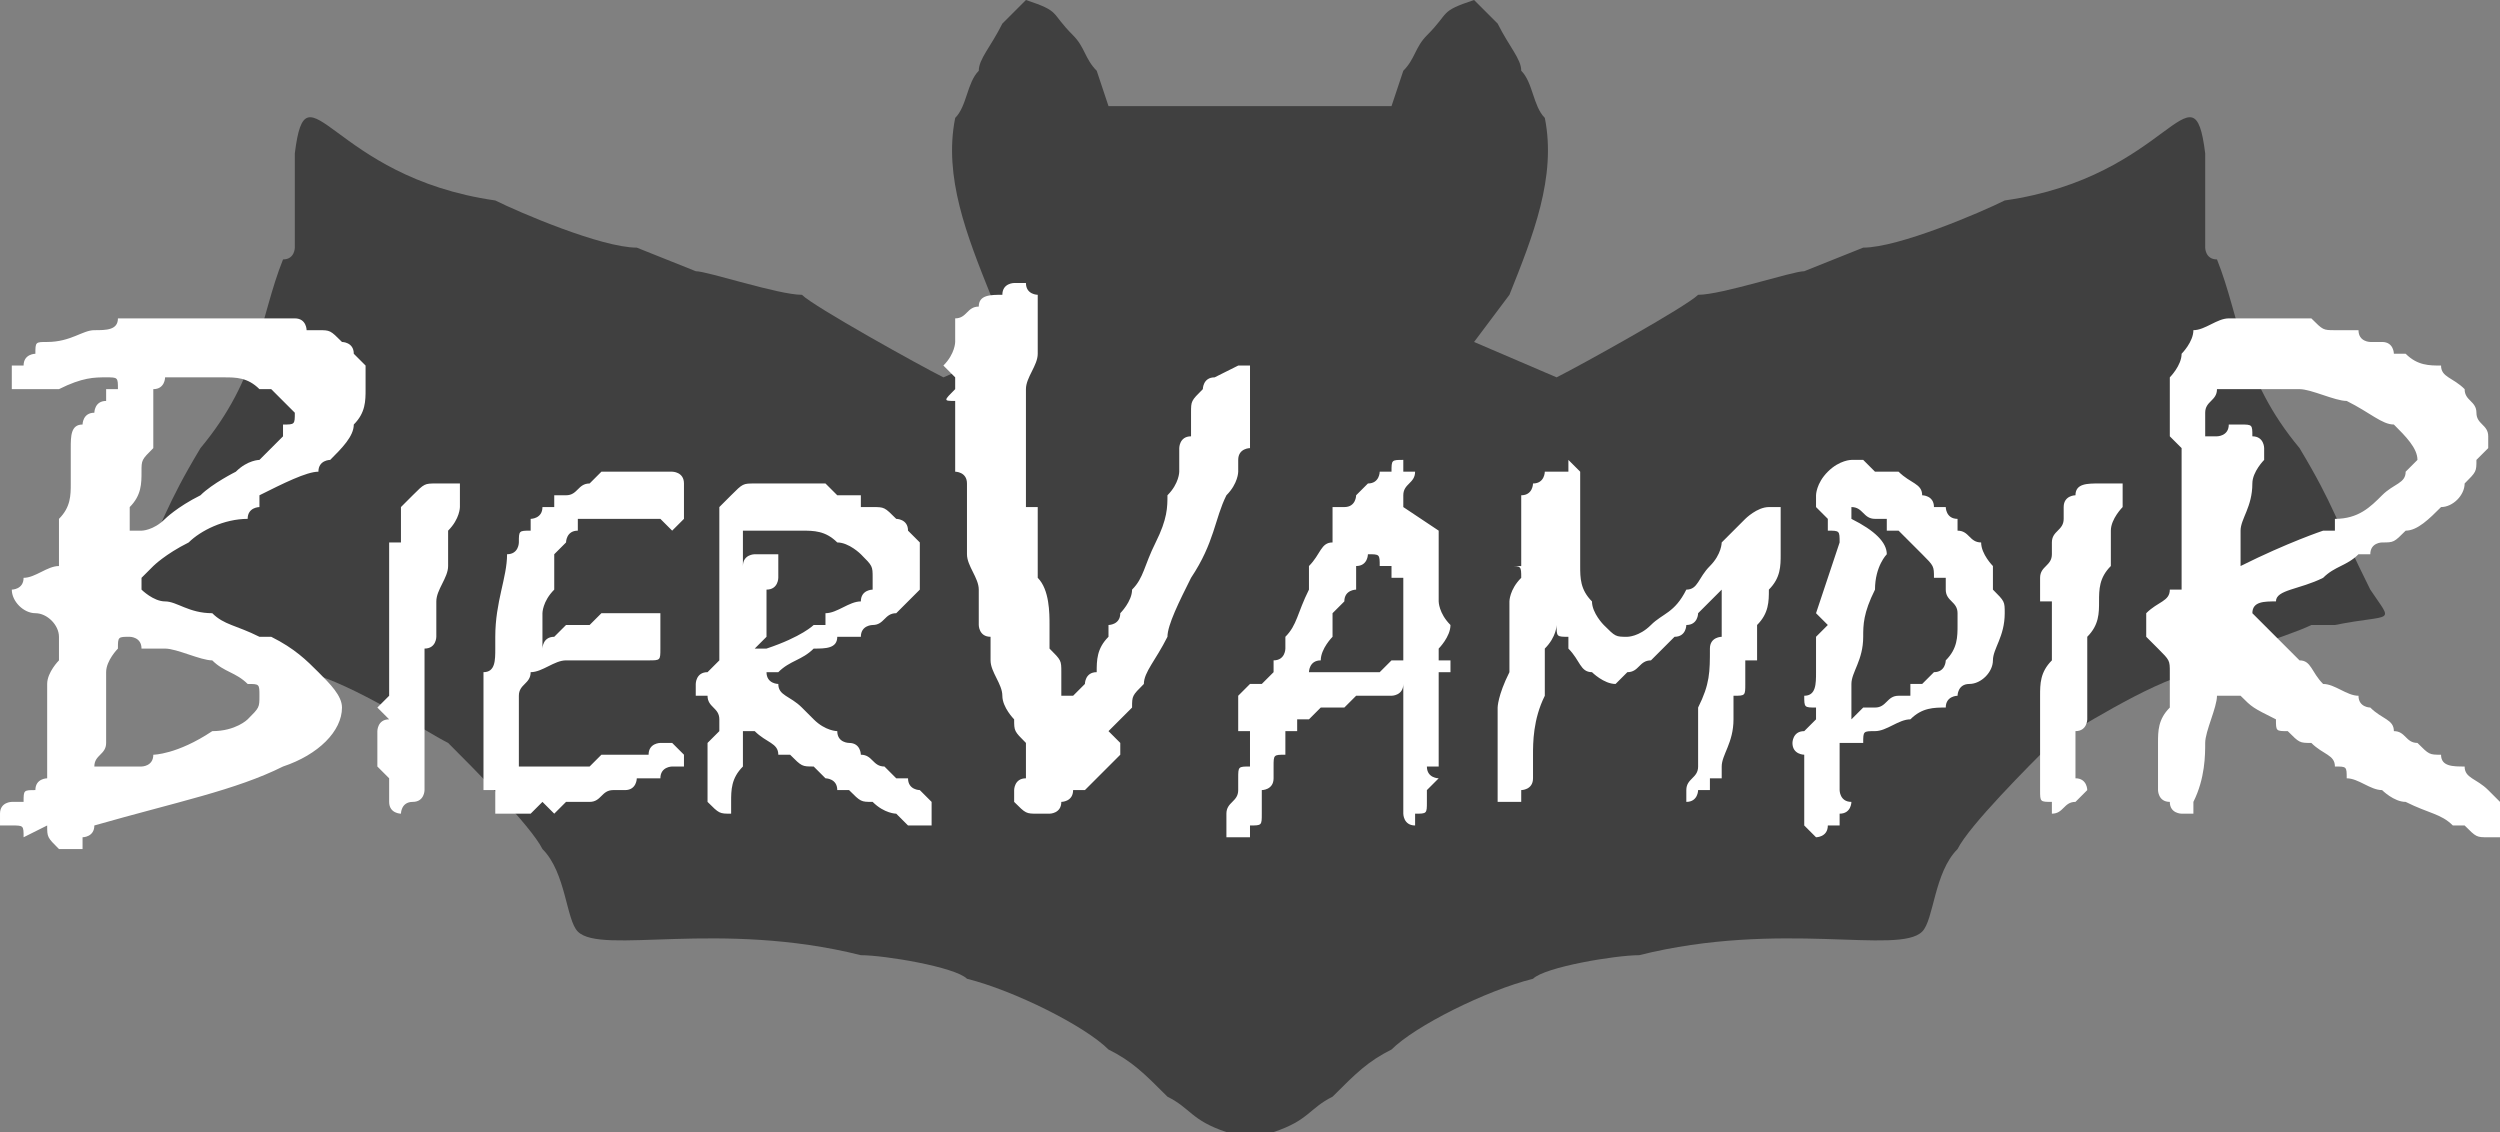
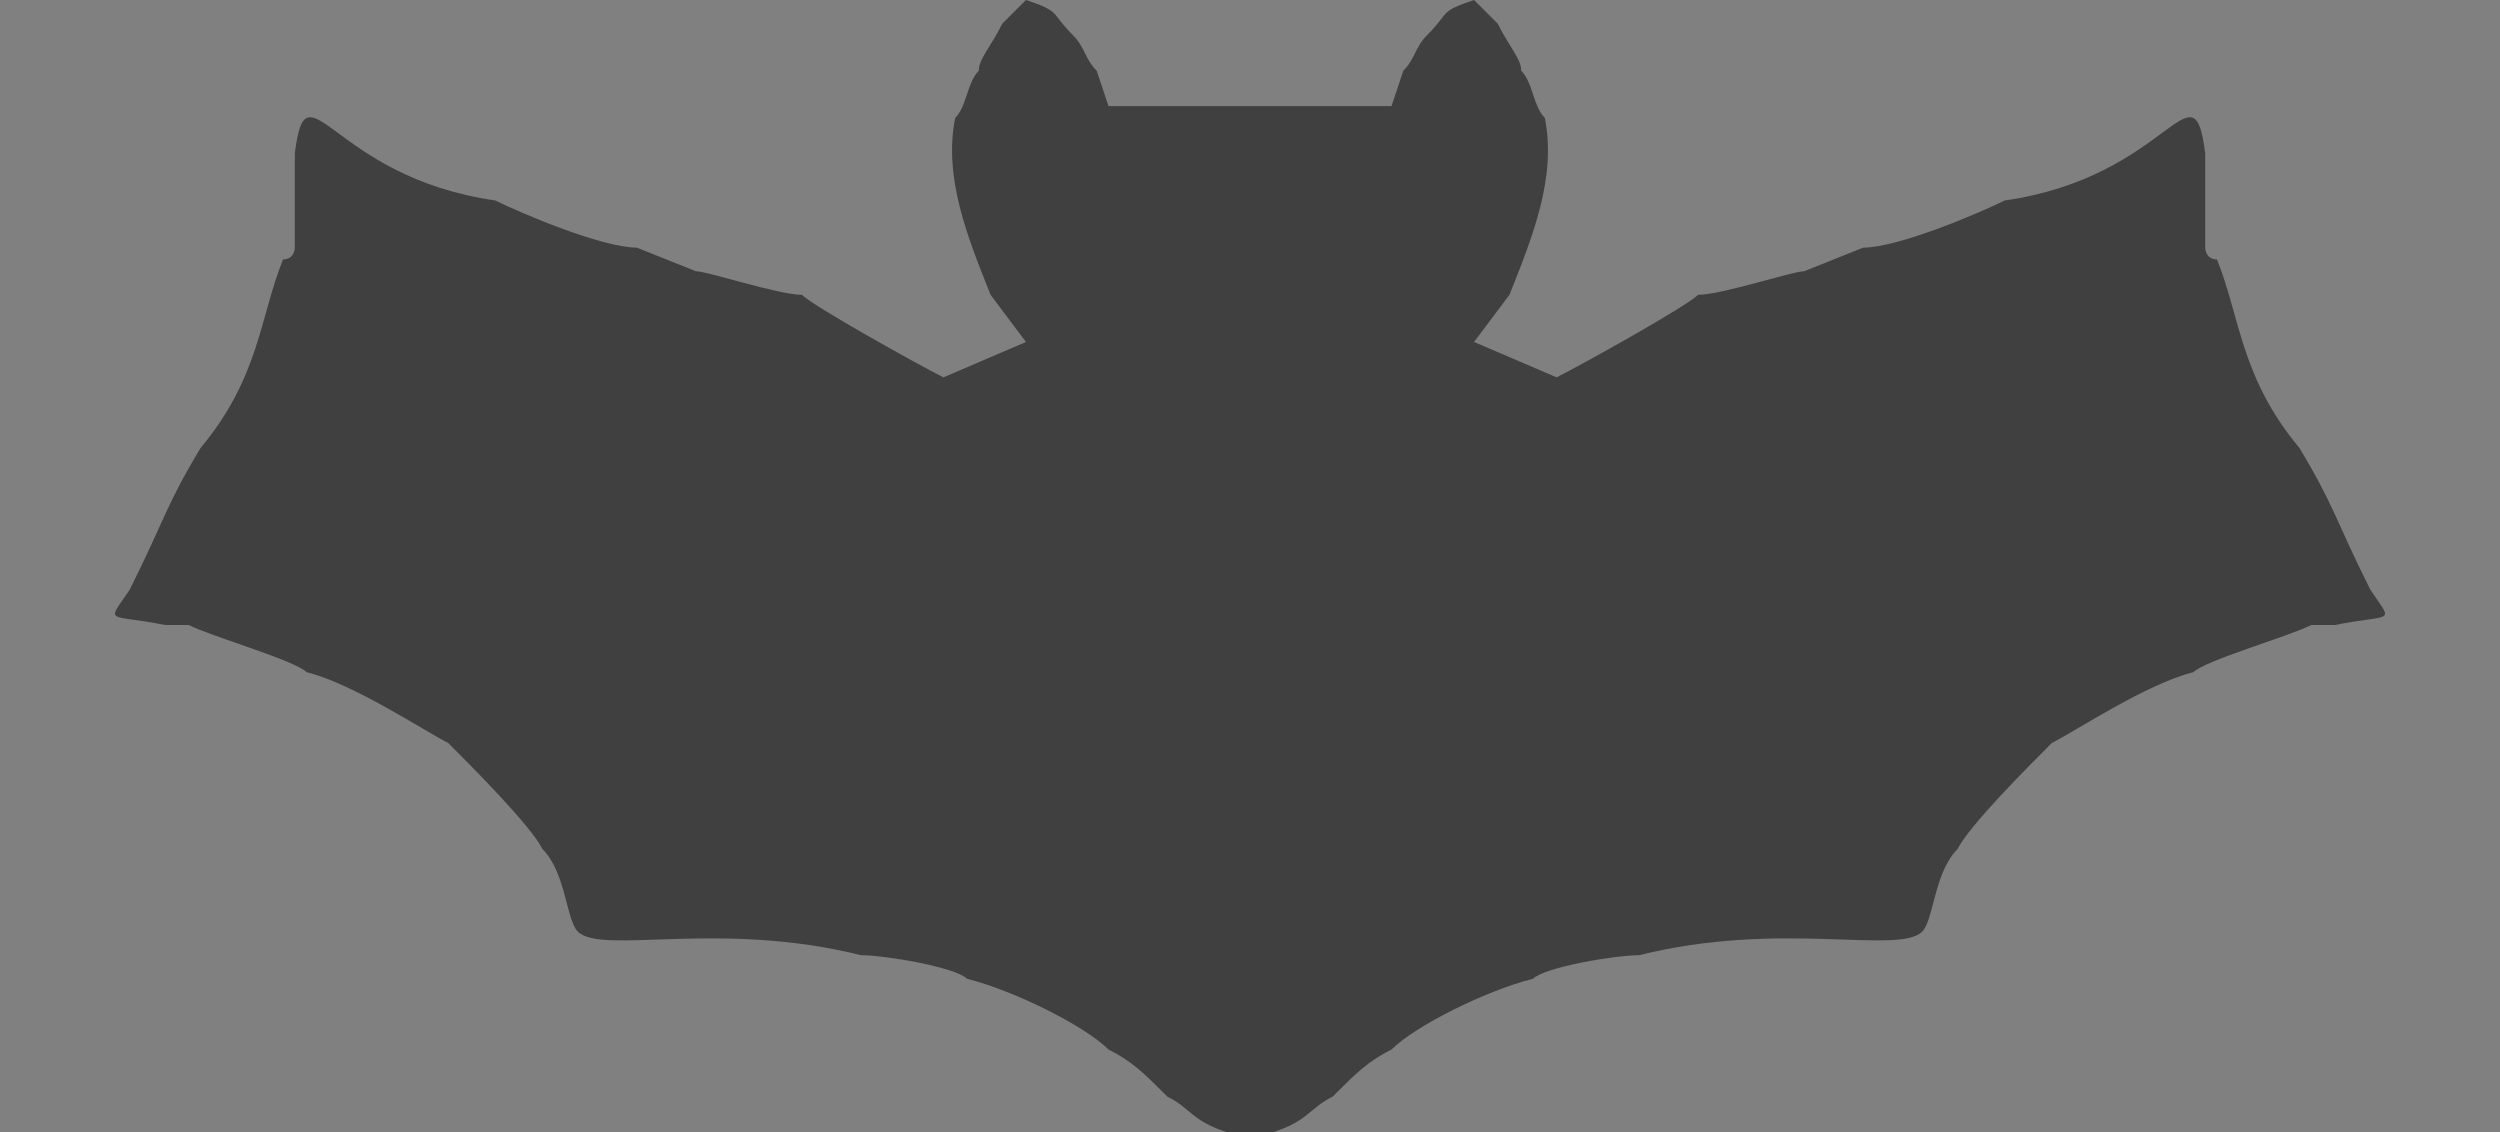
<svg xmlns="http://www.w3.org/2000/svg" xml:space="preserve" width="212px" height="96px" version="1.1" style="shape-rendering:geometricPrecision; text-rendering:geometricPrecision; image-rendering:optimizeQuality; fill-rule:evenodd; clip-rule:evenodd" viewBox="0 0 212 96">
  <rect x="0" y="0" width="212" height="96" fill="#808080" stroke="none" />
  <defs>
    <style type="text/css">
   
    .fil1 {fill:white;fill-rule:nonzero}
    .fil0 {fill:black;fill-opacity:0.502}
   
  </style>
  </defs>
  <g id="Ebene_x0020_1">
    <g id="_810582920">
      <path class="fil0" d="M106 96l0 0 0 0 0 0 0 0 0 0 0 0 0 0 0 0 0 0 0 0 0 0 0 0 0 0 0 0 0 0 0 0 0 0 0 0 0 0 0 0 0 0 0 0 0 0 0 0 0 0 0 0 0 0 0 0 0 0 0 0 0 0 0 0 0 0 0 0 0 0 0 0 0 0 0 0 0 0 0 0 0 0 0 0 0 0 0 0 0 0 0 0 0 0 0 0 0 0 0 0 0 0 0 0 0 0 0 0 0 0 0 0 0 0 0 0 0 0 0 0 0 0 0 0 0 0 0 0 0 0 0 0 0 0 0 0 0 0 0 0 0 0 0 0c0,0 0,0 0,0l0 0 0 0 0 0 0 0 0 0 0 0 0 0 0 0 0 0 0 0c0,0 0,0 0,0l0 0 0 0 0 0 1 0 0 0 0 0 0 0 0 0 0 0 0 0 0 0 0 0 0 0 0 0 0 0 0 0 0 0 0 0 0 0 0 0 0 0 0 0 0 0 0 0 0 0 0 0 0 0 0 0 0 0 0 0 0 0 0 0 0 0 0 0 0 0 0 0 0 0 0 0 0 0 0 0 0 0 0 0 0 0 0 0 0 0 0 0 0 0 0 0 0 0 0 0 0 0 0 0 0 0 0 0 0 0 0 0 0 0 0 0 0 0 0 0 0 0 0 0 0 0 0 0 0 0 0 0 0 0 0 0 0 0 0 0 0 0 0 0 0 0 0 0 0 0 0 0 0 0 0 0 0 0 0 0 0 0 1 0 0 0 0 0 0 0 0 0 0 0c3,-1 3,-2 5,-3 2,-2 3,-3 5,-4 2,-2 8,-5 12,-6 1,-1 7,-2 9,-2 12,-3 22,0 24,-2 1,-1 1,-5 3,-7 1,-2 6,-7 8,-9 2,-1 8,-5 12,-6 1,-1 8,-3 10,-4l2 0c5,-1 5,0 3,-3 -3,-6 -3,-7 -6,-12 -5,-6 -5,-11 -7,-16 -1,0 -1,-1 -1,-1 0,0 0,-1 0,-1 0,-1 0,-7 0,-7 -1,-8 -3,2 -17,4 -2,1 -9,4 -12,4l-5 2c-1,0 -7,2 -9,2 -1,1 -10,6 -12,7l-7 -3 3 -4c2,-5 4,-10 3,-15 -1,-1 -1,-3 -2,-4 0,-1 -1,-2 -2,-4 0,0 -1,-1 -1,-1l-1 -1c-3,1 -2,1 -4,3 -1,1 -1,2 -2,3l-1 3 -12 0 0 0 0 0 0 0 0 0 -12 0 -1 -3c-1,-1 -1,-2 -2,-3 -2,-2 -1,-2 -4,-3l-1 1c0,0 -1,1 -1,1 -1,2 -2,3 -2,4 -1,1 -1,3 -2,4 -1,5 1,10 3,15l3 4 -7 3c-2,-1 -11,-6 -12,-7 -2,0 -8,-2 -9,-2l-5 -2c-3,0 -10,-3 -12,-4 -14,-2 -16,-12 -17,-4 0,0 0,6 0,7 0,0 0,1 0,1 0,0 0,1 -1,1 -2,5 -2,10 -7,16 -3,5 -3,6 -6,12 -2,3 -2,2 3,3l2 0c2,1 9,3 10,4 4,1 10,5 12,6 2,2 7,7 8,9 2,2 2,6 3,7 2,2 12,-1 24,2 2,0 8,1 9,2 4,1 10,4 12,6 2,1 3,2 5,4 2,1 2,2 5,3 1,0 1,0 2,0l0 0z" />
      <g>
-         <path class="fil1" d="M1 68c0,0 0,0 1,0 0,-1 0,-1 1,-1 0,-1 1,-1 1,-1 0,0 0,-1 0,-1 0,-1 0,-1 0,-2 0,0 0,0 0,0 0,-2 0,-4 0,-5 0,-1 1,-2 1,-2l0 -1 0 0c0,0 0,0 0,-1 0,0 0,0 0,0 0,-1 -1,-2 -2,-2 -1,0 -2,-1 -2,-2 0,0 1,0 1,-1 1,0 2,-1 3,-1 0,-1 0,-2 0,-4 1,-1 1,-2 1,-3 0,-1 0,-1 0,-1 0,0 0,0 0,0 0,-1 0,-2 0,-2 0,-1 0,-2 1,-2 0,0 0,-1 1,-1 0,0 0,-1 1,-1 0,0 0,-1 0,-1 1,0 1,0 1,0 0,-1 0,-1 -1,-1 0,0 0,0 0,0 -1,0 -2,0 -4,1 -1,0 -2,0 -3,0 0,0 -1,0 -1,0 0,0 0,0 0,0 0,0 0,-1 0,-1 0,0 0,0 0,-1 1,0 1,0 1,0 0,-1 1,-1 1,-1 0,0 0,0 0,0 0,-1 0,-1 1,-1 2,0 3,-1 4,-1 1,0 2,0 2,-1 1,0 3,0 4,0 1,0 2,0 3,0 0,0 0,0 0,0 1,0 1,0 1,0 0,0 1,0 1,0 1,0 1,0 2,0 0,0 1,0 2,0 0,0 1,0 1,0 1,0 1,0 1,0 1,0 1,1 1,1 1,0 1,0 1,0 1,0 1,0 2,1 0,0 1,0 1,1 0,0 1,1 1,1 0,1 0,1 0,2 0,1 0,2 -1,3 0,1 -1,2 -2,3 0,0 -1,0 -1,1 -1,0 -3,1 -5,2 0,0 0,1 0,1 0,0 -1,0 -1,1 -2,0 -4,1 -5,2 -2,1 -3,2 -3,2 -1,1 -1,1 -1,1 0,0 0,1 0,1 0,0 1,1 2,1 1,0 2,1 4,1 1,1 2,1 4,2 0,0 0,0 0,0 1,0 1,0 1,0 2,1 3,2 4,3 1,1 2,2 2,3 0,2 -2,4 -5,5 -4,2 -9,3 -16,5 0,0 0,0 0,0 0,1 -1,1 -1,1 0,1 0,1 0,1 -1,0 -1,0 -1,0 -1,0 -1,0 -1,0 -1,-1 -1,-1 -1,-2 0,0 0,0 0,0l-2 1c0,-1 0,-1 -1,-1 0,0 0,0 0,0 -1,0 -1,0 -1,0 0,-1 0,-1 0,-1 0,0 0,0 0,0 0,-1 1,-1 1,-1zm10 -14c-1,0 -1,0 -1,1 0,0 -1,1 -1,2 0,1 0,2 0,3 0,1 0,2 0,3 0,1 -1,1 -1,2l0 0 1 0c1,0 2,0 3,0 0,0 1,0 1,-1 0,0 2,0 5,-2 2,0 3,-1 3,-1 1,-1 1,-1 1,-2 0,0 0,0 0,0 0,-1 0,-1 -1,-1 -1,-1 -2,-1 -3,-2 -1,0 -3,-1 -4,-1 0,0 -1,0 -1,0 0,0 0,0 -1,0 0,-1 -1,-1 -1,-1 0,0 0,0 0,0zm6 -22c-1,0 -2,0 -2,0 -1,0 -1,0 -1,0 0,0 0,1 -1,1 0,1 0,1 0,2 0,1 0,1 0,2 0,0 0,1 0,1 -1,1 -1,1 -1,2l0 0c0,1 0,2 -1,3 0,0 0,1 0,1 0,0 0,1 0,1 1,0 1,0 1,0 0,0 1,0 2,-1 0,0 1,-1 3,-2 1,-1 3,-2 3,-2 1,-1 2,-1 2,-1 0,0 0,0 1,-1 0,0 0,0 1,-1 0,0 0,-1 0,-1 1,0 1,0 1,-1 0,0 -1,-1 -1,-1 0,0 -1,-1 -1,-1 -1,0 -1,0 -1,0 -1,-1 -2,-1 -3,-1 0,0 -1,0 -1,0 -1,0 -1,0 -1,0zm83 7c0,0 0,0 0,-1 0,0 0,-1 1,-1 0,-1 0,-1 0,-2 0,-1 0,-1 1,-2 0,0 0,-1 1,-1l2 -1c0,0 0,0 1,0 0,0 0,0 0,0 0,0 0,1 0,1 0,0 0,1 0,1 0,1 0,2 0,3 0,0 0,1 0,1 0,0 0,1 0,1 0,0 -1,0 -1,1 0,0 0,0 0,1 0,0 0,1 -1,2 -1,2 -1,4 -3,7 -1,2 -2,4 -2,5 -1,2 -2,3 -2,4 -1,1 -1,1 -1,2 -1,1 -1,1 -2,2 1,1 1,1 1,1 0,1 0,1 0,1 0,0 -1,1 -1,1 -1,1 -1,1 -2,2 0,0 -1,0 -1,0 0,1 -1,1 -1,1 0,1 -1,1 -1,1 0,0 -1,0 -1,0 -1,0 -1,0 -2,-1 0,0 0,-1 0,-1 0,0 0,-1 1,-1 0,-1 0,-1 0,-1l0 -1 0 0c0,-1 0,-1 0,-1 -1,-1 -1,-1 -1,-2 0,0 -1,-1 -1,-2 0,-1 -1,-2 -1,-3 0,0 0,-1 0,-1 0,0 0,0 0,-1 0,0 0,0 0,0 -1,0 -1,-1 -1,-1 0,-1 0,-2 0,-3 0,-1 -1,-2 -1,-3 0,0 0,0 0,-1 0,0 0,0 0,0 0,-1 0,-1 0,-1 0,0 0,-1 0,-1 0,0 0,-1 0,-1 0,-1 0,-1 0,-1l0 -1c0,-1 -1,-1 -1,-1 0,-1 0,-1 0,-2 0,0 0,0 0,0 0,-1 0,-1 0,-1 0,0 0,-1 0,-1 0,0 0,-1 0,-1 0,0 0,-1 0,-1 -1,0 -1,0 0,-1l0 -1c0,0 0,0 -1,-1 1,-1 1,-2 1,-2 0,-1 0,-2 0,-2 1,0 1,-1 2,-1 0,-1 1,-1 2,-1 0,-1 1,-1 1,-1 0,0 0,0 0,0 1,0 1,0 1,0 0,1 1,1 1,1 0,1 0,1 0,1 0,1 0,1 0,1 0,1 0,2 0,3 0,1 -1,2 -1,3 0,0 0,0 0,0 0,1 0,1 0,1 0,0 0,1 0,1 0,1 0,1 0,1 0,0 0,0 0,1 0,0 0,1 0,2 0,0 0,1 0,1 0,0 0,1 0,1 0,1 0,1 0,1 0,0 0,0 0,1 0,0 0,0 1,0 0,1 0,1 0,2 0,0 0,1 0,2 0,1 0,1 0,2 1,1 1,3 1,4l0 1c0,0 0,0 0,0 0,1 0,1 0,1 1,1 1,1 1,2 0,0 0,1 0,2 0,0 0,0 0,0 1,0 1,0 1,0 0,0 1,-1 1,-1 0,0 0,-1 1,-1 0,-1 0,-2 1,-3 0,0 0,0 0,-1 0,0 1,0 1,-1 0,0 1,-1 1,-2 1,-1 1,-2 2,-4 1,-2 1,-3 1,-4 1,-1 1,-2 1,-2l0 -1zm91 13c0,0 1,1 1,1 1,1 2,2 3,3 1,0 1,1 2,2 1,0 2,1 3,1 0,1 1,1 1,1 1,1 2,1 2,2 1,0 1,1 2,1 1,1 1,1 2,1 0,1 1,1 2,1 0,1 1,1 2,2 0,0 0,0 1,1 0,1 0,2 0,3l0 0 -1 0c0,0 0,0 0,0 -1,0 -1,0 -2,-1 0,0 0,0 -1,0 -1,-1 -2,-1 -4,-2 -1,0 -2,-1 -2,-1 -1,0 -2,-1 -3,-1 0,-1 0,-1 -1,-1 0,-1 -1,-1 -2,-2 -1,0 -1,0 -2,-1 -1,0 -1,0 -1,-1 -2,-1 -2,-1 -3,-2 -1,0 -1,0 -2,0 0,0 0,0 0,0 0,1 -1,3 -1,4 0,1 0,3 -1,5 0,0 0,1 0,1 0,0 0,0 -1,0 0,0 -1,0 -1,-1 -1,0 -1,-1 -1,-1 0,-1 0,-2 0,-4 0,-1 0,-2 1,-3 0,-1 0,-1 0,-1 0,-1 0,-1 0,-2 0,-1 0,-1 -1,-2 -1,-1 -1,-1 -1,-1 0,-1 0,-1 0,-2 0,0 0,0 0,0 1,-1 2,-1 2,-2 1,0 1,0 1,0 0,0 0,0 0,-1 0,0 0,0 0,0 0,-1 0,-1 0,-1 0,-2 0,-4 0,-6 0,0 0,0 0,0 0,-1 0,-1 0,-1 0,-1 0,-1 0,-1 0,-1 0,-1 0,-1 0,-1 0,-1 0,-1 -1,-1 -1,-1 -1,-1 0,0 0,-1 0,-1 0,-1 0,-1 0,-1 0,-1 0,-1 0,-1 0,-1 0,-1 0,-2 0,0 1,-1 1,-2 0,0 1,-1 1,-2 1,0 2,-1 3,-1 0,0 1,0 2,0 0,0 1,0 2,0 0,0 1,0 1,0 0,0 1,0 2,0 1,1 1,1 2,1 0,0 1,0 1,0 0,0 1,0 1,0 0,1 1,1 1,1 0,0 0,0 1,0 0,0 0,0 0,0 1,0 1,1 1,1 1,0 1,0 1,0 1,1 2,1 3,1 0,1 1,1 2,2 0,1 1,1 1,2 0,1 1,1 1,2 0,0 0,1 0,1 0,0 -1,1 -1,1 0,1 0,1 -1,2 0,1 -1,2 -2,2 -1,1 -2,2 -3,2 -1,1 -1,1 -2,1 0,0 -1,0 -1,1 0,0 0,0 -1,0 -1,1 -2,1 -3,2 -2,1 -4,1 -4,2 -1,0 -2,0 -2,1zm-3 -15c0,0 1,0 1,-1 0,0 1,0 1,0 1,0 1,0 1,1 1,0 1,1 1,1 0,0 0,0 0,1 0,0 -1,1 -1,2 0,2 -1,3 -1,4 0,0 0,1 0,2 0,0 0,1 0,1 0,0 0,0 0,0 0,0 0,0 0,0 4,-2 7,-3 7,-3 0,0 0,0 0,0 1,0 1,0 1,0l0 -1c2,0 3,-1 4,-2 1,-1 2,-1 2,-2 0,0 1,-1 1,-1 0,-1 -1,-2 -2,-3 -1,0 -2,-1 -4,-2 -1,0 -3,-1 -4,-1 -1,0 -3,0 -4,0 -1,0 -2,0 -3,0 0,1 -1,1 -1,2 0,1 0,1 0,2 0,0 1,0 1,0zm-156 27c0,-1 0,-1 0,-2 0,0 0,-1 1,-1 0,0 -1,-1 -1,-1 0,0 0,0 1,-1 0,-1 0,-2 0,-3 0,-1 0,-1 0,-2 0,-1 0,-1 0,-1 0,0 0,-1 0,-1 0,0 0,0 0,-1l0 0 0 0c0,-1 0,-1 0,-1 0,-1 0,-1 0,-1 0,-1 0,-1 0,-2 0,0 0,0 0,-1 0,0 0,0 0,0 0,0 1,0 1,0 0,-1 0,-1 0,-2 0,0 0,-1 0,-1 1,-1 1,-1 1,-1 1,-1 1,-1 2,-1 0,0 1,0 1,0 0,0 0,0 1,0 0,0 0,0 0,0 0,0 0,0 0,0 0,1 0,1 0,2 0,0 0,1 -1,2 0,1 0,1 0,1 0,1 0,2 0,2 0,1 -1,2 -1,3 0,1 0,2 0,3 0,0 0,1 -1,1 0,1 0,1 0,2 0,0 0,1 0,1 0,1 0,1 0,2 0,0 0,0 0,0 0,0 0,0 0,0 0,1 0,1 0,1 0,0 0,1 0,1 0,0 0,1 0,1 0,0 0,0 0,0 0,1 0,2 0,2 0,0 0,1 0,1 0,0 0,1 0,1 0,0 0,1 -1,1 -1,0 -1,1 -1,1 0,0 -1,0 -1,-1 0,0 0,0 0,0 0,0 0,0 0,-1 0,0 -1,0 -1,0 0,0 1,0 1,0 0,-1 0,-1 0,-1 0,0 -1,-1 -1,-1 0,0 0,0 0,0 0,0 0,0 0,-1zm25 -1l1 1c0,0 0,1 0,1 -1,0 -1,0 -1,0 0,0 -1,0 -1,1 -1,0 -1,0 -2,0 0,0 0,1 -1,1 0,0 0,0 0,0 0,0 -1,0 -1,0 -1,0 -1,1 -2,1 -1,0 -1,0 -2,0 0,0 -1,1 -1,1l-1 -1 -1 1c-1,0 -1,0 -1,0 0,0 -1,0 -1,0 0,0 -1,0 -1,0 0,-1 0,-1 0,-1l0 -1 0 0c-1,0 -1,0 -1,0 0,0 0,0 0,-1 0,0 0,0 0,-1 0,0 0,-1 0,-2 0,0 0,0 0,0 0,0 0,0 0,0 0,-1 0,-1 0,-1 0,0 0,0 0,0 0,0 0,-1 0,-2 0,-1 0,-2 0,-3 1,0 1,-1 1,-2 0,0 0,-1 0,-1 0,-3 1,-5 1,-7 1,0 1,-1 1,-1 0,-1 0,-1 1,-1 0,0 0,0 0,0 0,-1 0,-1 0,-1 0,0 1,0 1,-1 0,0 0,0 0,0 0,0 1,0 1,0 0,0 0,0 0,-1 1,0 1,0 1,0 1,0 1,-1 2,-1 0,0 1,-1 1,-1 1,0 1,0 1,0 1,0 1,0 1,0 1,0 1,0 1,0 0,0 0,0 0,0 0,0 1,0 1,0 0,0 0,0 0,0 0,0 0,0 1,0 0,0 0,0 0,0 0,0 0,0 1,0 0,0 1,0 1,1 0,0 0,0 0,1 0,1 0,1 0,2 0,0 -1,1 -1,1 0,0 -1,-1 -1,-1 0,0 -2,0 -3,0 -1,0 -2,0 -2,0 -1,0 -1,0 -1,0 0,0 0,0 0,0l-1 0c0,0 0,0 0,1 -1,0 -1,1 -1,1 0,0 -1,1 -1,1 0,0 0,0 0,1 0,0 0,1 0,2 -1,1 -1,2 -1,2 0,1 0,1 0,1 0,0 0,1 0,1 0,0 0,0 0,0 0,0 0,0 0,0 0,1 0,1 0,1 0,0 0,-1 1,-1 0,0 1,-1 1,-1 0,0 1,0 1,0 0,0 1,0 1,0 0,0 0,0 1,-1 1,0 1,0 2,0l1 0 1 0 1 0c0,1 0,1 0,1 0,0 0,0 0,1 0,0 0,1 0,1 0,1 0,1 -1,1l-1 0c-1,0 -2,0 -3,0 -1,0 -2,0 -3,0 -1,0 -2,1 -3,1 0,1 -1,1 -1,2 0,0 0,1 0,1 0,0 0,1 0,1l0 1c0,0 0,1 0,1 0,1 0,1 0,2 0,0 0,0 0,0 0,0 0,0 0,0 1,0 1,0 2,0 0,0 0,0 0,0 1,0 1,0 2,0l1 0c0,0 0,0 1,0 0,0 1,-1 1,-1 1,0 1,0 1,0 1,0 1,0 2,0 0,0 0,0 1,0 0,-1 1,-1 1,-1 0,0 0,0 1,0 0,0 0,0 0,0z" />
-         <path class="fil1" d="M65 57c0,1 1,1 1,1 0,1 1,1 2,2 0,0 1,1 1,1 1,1 2,1 2,1 0,1 1,1 1,1 1,0 1,1 1,1 1,0 1,1 2,1 0,0 0,0 1,1 0,0 1,0 1,0 0,1 1,1 1,1 1,1 1,1 1,1 0,1 0,1 0,2l0 0 0 0c0,0 0,0 -1,0 0,0 0,0 -1,0 0,0 0,0 -1,-1 0,0 -1,0 -2,-1 -1,0 -1,0 -2,-1 0,0 -1,0 -1,0 0,-1 -1,-1 -1,-1 0,0 -1,-1 -1,-1 -1,0 -1,0 -2,-1 0,0 0,0 -1,0 0,-1 -1,-1 -2,-2 0,0 0,0 -1,0 0,0 0,0 0,0 0,1 0,2 0,3 -1,1 -1,2 -1,3 0,0 0,1 0,1 0,0 0,0 0,0 -1,0 -1,0 -2,-1 0,0 0,0 0,-1 0,0 0,-1 0,-2 0,-1 0,-1 0,-2 1,-1 1,-1 1,-1 0,0 0,-1 0,-1 0,-1 -1,-1 -1,-2 -1,0 -1,0 -1,0 0,-1 0,-1 0,-1 0,0 0,-1 1,-1 0,0 0,0 1,-1 0,0 0,0 0,0 0,0 0,0 0,0 0,0 0,-1 0,-1 0,0 0,0 0,0 0,-1 0,-3 0,-4 0,0 0,0 0,0 0,-1 0,-1 0,-1 0,0 0,-1 0,-1 0,0 0,0 0,0 0,-1 0,-1 0,-1 0,0 0,0 0,-1 0,0 0,0 0,0 0,-1 0,-1 0,-1 0,0 0,0 0,-1 0,0 0,0 0,-1 0,0 0,-1 0,-1 0,0 1,-1 1,-1 1,-1 1,-1 2,-1 0,0 1,0 1,0 0,0 1,0 1,0 1,0 1,0 1,0 1,0 1,0 2,0 0,0 1,0 1,0 0,0 0,0 0,0 1,1 1,1 1,1 0,0 1,0 1,0 0,0 0,0 0,0 1,0 1,0 1,0 0,0 0,0 0,1 1,0 1,0 1,0 1,0 1,0 2,1 0,0 1,0 1,1 0,0 1,1 1,1 0,1 0,1 0,2 0,0 0,0 0,0 0,0 0,1 0,1 0,0 0,1 0,1 -1,1 -1,1 -2,2 -1,0 -1,1 -2,1 0,0 -1,0 -1,1 -1,0 -1,0 -1,0 0,0 0,0 -1,0 0,1 -1,1 -2,1 -1,1 -2,1 -3,2 0,0 -1,0 -1,0zm-2 -9c0,-1 1,-1 1,-1 0,0 0,0 1,0 0,0 0,0 1,0 0,1 0,1 0,1 0,0 0,0 0,1 0,0 0,1 -1,1 0,1 0,2 0,3 0,0 0,0 0,1 0,0 -1,1 -1,1 0,0 0,0 0,0 1,0 1,0 1,0 3,-1 4,-2 4,-2 0,0 0,0 0,0 1,0 1,0 1,0l0 -1c1,0 2,-1 3,-1 0,-1 1,-1 1,-1 0,-1 0,-1 0,-1 0,-1 0,-1 -1,-2 0,0 -1,-1 -2,-1 -1,-1 -2,-1 -3,-1 -1,0 -2,0 -2,0 -1,0 -2,0 -3,0 0,0 0,1 0,1 0,1 0,1 0,1 0,1 0,1 0,1zm42 13c0,0 0,-1 0,-1 0,0 0,0 0,0 0,0 0,-1 0,-1 0,0 1,-1 1,-1 0,0 0,0 0,0 1,0 1,0 1,0 1,-1 1,-1 1,-1 0,0 0,0 0,0 0,-1 0,-1 0,-1 1,0 1,-1 1,-1 0,0 0,0 0,-1 1,-1 1,-2 2,-4 0,0 0,-1 0,-1 0,-1 0,-1 0,-1 1,-1 1,-2 2,-2 0,-1 0,-1 0,-1l0 0 0 -1 0 -1 1 0c1,0 1,-1 1,-1 0,0 1,-1 1,-1 0,0 0,0 0,0 1,0 1,-1 1,-1 1,0 1,0 1,0 0,-1 0,-1 1,-1 0,0 0,1 0,1 1,0 1,0 1,0 0,1 -1,1 -1,2 0,0 0,0 0,1 0,0 0,0 0,0 0,0 0,0 0,0l3 2c0,0 0,0 0,0 0,1 0,1 0,2 0,0 0,1 0,1 0,0 0,1 0,1 0,0 0,1 0,2 0,0 0,1 1,2 0,1 -1,2 -1,2 0,0 0,0 0,1 0,0 1,0 1,0 0,0 0,0 0,0 0,0 0,0 0,0 0,1 0,1 0,1 0,0 0,0 0,0 0,0 0,0 -1,0 0,1 0,1 0,1l0 1 0 3c0,0 0,0 0,1 0,0 0,0 0,1 0,0 0,1 0,1 -1,0 -1,0 -1,0 0,1 1,1 1,1 0,0 -1,1 -1,1 0,0 0,1 0,1 0,1 0,1 -1,1 0,0 0,1 0,1 -1,0 -1,-1 -1,-1 0,0 0,0 0,0 0,-1 0,-1 0,-1 0,0 0,0 0,-1 0,0 0,0 0,0 0,0 0,0 0,0 0,-1 0,-1 0,-2 0,-1 0,-2 0,-2 0,0 0,0 0,-1 0,0 0,0 0,0 0,-1 0,-1 0,-1l0 -1 0 -2 0 0c0,0 0,0 0,0 0,1 -1,1 -1,1 0,0 0,0 -1,0 0,0 -1,0 -1,0 0,0 -1,0 -1,0 0,0 -1,1 -1,1 -1,0 -1,0 -2,0 0,0 -1,1 -1,1 0,0 -1,0 -1,0 0,0 0,0 0,0 0,0 0,0 0,1 -1,0 -1,0 -1,0 0,1 0,1 0,2 -1,0 -1,0 -1,1 0,0 0,0 0,1 0,0 0,0 0,0 0,1 -1,1 -1,1 0,0 0,1 0,1 0,0 0,0 0,1 0,0 0,0 0,0 0,1 0,1 -1,1 0,0 0,1 0,1 0,0 -1,0 -1,0 0,0 0,0 -1,0 0,-1 0,-1 0,-1 0,0 0,-1 0,-1 0,-1 1,-1 1,-2 0,0 0,-1 0,-1 0,-1 0,-1 1,-1 0,-1 0,-1 0,-1 0,0 0,0 0,-1 0,0 0,-1 0,-1l0 0 0 0c-1,0 -1,0 -1,0 0,0 0,0 0,-1 0,0 0,0 0,0 0,0 0,0 0,0zm8 -4c0,0 1,0 2,0 0,0 1,0 1,0 0,0 0,0 1,0 0,0 0,0 1,-1 0,0 0,0 1,0 0,0 0,0 0,0 0,0 0,0 0,0 0,-1 0,-1 0,-1 0,0 0,-1 0,-1 0,0 0,0 0,-1l0 -1 0 -1c0,0 0,0 0,0 0,-1 0,-1 0,-1 0,0 0,0 0,0 0,0 0,-1 0,-1 -1,0 -1,0 -1,0 0,0 0,-1 0,-1 0,0 -1,0 -1,0 0,-1 0,-1 -1,-1 0,0 0,1 -1,1 0,0 0,1 0,2 0,0 -1,0 -1,1 0,0 0,0 -1,1 0,0 0,1 0,2 0,0 -1,1 -1,2 -1,0 -1,1 -1,1 0,0 0,0 0,0 0,0 0,0 0,0 1,0 1,0 1,0 0,0 0,0 0,0 1,0 1,0 1,0zm16 -8c0,-1 0,-1 -1,-1 0,0 0,0 1,0 0,-1 0,-1 0,-2 0,0 0,0 0,0 0,0 0,-1 0,-1 0,0 0,0 0,0 0,0 0,0 0,0 0,-1 0,-2 0,-3 0,0 0,0 0,0 1,0 1,-1 1,-1 1,0 1,-1 1,-1 1,0 1,0 1,0 1,0 1,0 1,0 0,0 0,-1 0,-1 0,0 1,1 1,1 0,0 0,0 0,1 0,0 0,0 0,1 0,0 0,0 0,1 0,0 0,0 0,0 0,1 0,2 0,3 0,0 0,1 0,2 0,1 0,2 1,3 0,1 1,2 1,2 1,1 1,1 2,1 0,0 1,0 2,-1 1,-1 2,-1 3,-3 1,0 1,-1 2,-2 1,-1 1,-2 1,-2 1,-1 1,-1 2,-2 0,0 1,-1 2,-1 0,0 0,0 0,0 0,0 0,0 0,0 1,0 1,0 1,0 0,0 0,1 0,2 0,0 0,1 0,2 0,1 0,2 -1,3 0,1 0,2 -1,3 0,1 0,1 0,2 0,0 0,0 0,1 -1,0 -1,0 -1,0 0,1 0,1 0,1 0,1 0,1 0,1 0,1 0,1 -1,1 0,1 0,1 0,2 0,0 0,0 0,0 0,0 0,0 0,0 0,2 -1,3 -1,4 0,0 0,1 0,1 0,0 0,0 -1,0 0,0 0,0 0,1 -1,0 -1,0 -1,0 0,0 0,1 -1,1 0,0 0,0 0,-1 0,0 0,0 0,0 0,0 0,0 0,0 0,-1 1,-1 1,-2 0,-1 0,-2 0,-3 0,-1 0,-1 0,-2 1,-2 1,-3 1,-5 0,-1 1,-1 1,-1 0,-1 0,-2 0,-2 0,0 0,-1 0,-1 0,0 0,0 0,0 0,-1 0,-1 0,-1 0,0 0,0 0,0 0,0 0,0 0,0 -1,1 -1,1 -1,1 -1,1 -1,1 -1,1 0,0 0,1 -1,1 0,0 0,1 -1,1l-1 1c0,0 -1,1 -1,1 0,0 0,0 0,0 -1,0 -1,1 -2,1 0,0 -1,1 -1,1 -1,0 -2,-1 -2,-1 -1,0 -1,-1 -2,-2 0,0 0,0 0,-1 -1,0 -1,0 -1,-1l0 0c0,0 0,1 -1,2 0,1 0,2 0,4 -1,2 -1,4 -1,5 0,1 0,2 0,2 0,1 -1,1 -1,1 0,0 0,1 0,1 -1,0 -1,0 -1,0 0,0 -1,0 -1,0 0,0 0,0 0,0 0,0 0,0 0,0l0 -1 0 -1c0,0 0,-1 0,-1 0,-1 0,-2 0,-2 0,0 0,-1 0,-1 0,0 0,-1 0,-1 0,0 0,0 0,0 0,0 0,0 0,-1 0,0 0,-1 1,-3 0,-1 0,-2 0,-3 0,0 0,-1 0,-1 0,0 0,-1 0,-2 0,0 0,-1 1,-2zm27 -3c0,-1 0,-1 -1,-1 0,0 0,-1 0,-1 -1,-1 -1,-1 -1,-1 0,-1 0,-1 0,-1 0,0 0,-1 1,-2 1,-1 2,-1 2,-1 0,0 1,0 1,0l0 0c1,1 1,1 1,1 1,0 1,0 2,0 1,1 2,1 2,2 0,0 1,0 1,1 0,0 0,0 1,0 0,0 0,1 1,1 0,0 0,0 0,0 0,0 0,1 0,1 1,0 1,1 2,1 0,1 1,2 1,2 0,1 0,1 0,2 1,1 1,1 1,2 0,2 -1,3 -1,4 0,1 -1,2 -2,2 0,0 0,0 0,0 -1,0 -1,1 -1,1l0 0c0,0 -1,0 -1,1 -1,0 -2,0 -3,1 -1,0 -2,1 -3,1 -1,0 -1,0 -1,1 -1,0 -1,0 -1,0 0,0 -1,0 -1,0 0,0 0,0 0,1 0,1 0,2 0,2 0,0 0,1 0,1 0,0 0,1 1,1 0,0 0,1 -1,1 0,0 0,0 0,1 -1,0 -1,0 -1,0 0,1 -1,1 -1,1 0,0 -1,-1 -1,-1 0,0 0,-1 0,-2 0,0 0,-1 0,-1 0,-1 0,-1 0,-2l0 -1c0,0 0,0 0,0 0,0 -1,0 -1,-1 0,0 0,0 0,0 0,0 0,0 0,0 0,0 0,-1 1,-1 0,0 1,-1 1,-1 0,0 0,-1 0,-1 -1,0 -1,0 -1,-1 1,0 1,-1 1,-2 0,0 0,0 0,-1 0,0 0,-1 0,-1 0,0 0,-1 0,-1 0,0 1,-1 1,-1l-1 -1 2 -6zm1 -3c0,0 0,0 0,0 0,0 0,0 0,1 2,1 3,2 3,3 0,0 -1,1 -1,3 -1,2 -1,3 -1,4l0 0c0,2 -1,3 -1,4 0,1 0,2 0,2 0,0 0,0 0,0 0,0 0,1 0,1 0,0 1,-1 1,-1 0,0 1,0 1,0 1,0 1,-1 2,-1 0,0 0,0 1,0 0,0 0,0 0,-1 0,0 1,0 1,0 0,0 0,0 1,-1 0,0 0,0 0,0 1,0 1,-1 1,-1 1,-1 1,-2 1,-3 0,0 0,-1 0,-1 0,-1 -1,-1 -1,-2l0 0c0,0 0,0 0,0 0,0 0,0 0,-1 0,0 0,0 0,0 -1,0 -1,0 -1,0 0,-1 0,-1 -1,-2 -1,-1 -1,-1 -2,-2 -1,0 -1,0 -1,0 0,0 0,-1 0,-1 -1,0 -1,0 -1,0 -1,0 -1,-1 -2,-1zm16 21c0,-1 0,-1 0,-2 0,0 0,-1 0,-1 0,0 0,-1 0,-1 0,0 0,0 0,-1 0,-1 0,-2 1,-3 0,-1 0,-1 0,-2 0,-1 0,-1 0,-1 0,0 0,-1 0,-1 0,0 0,0 0,-1l-1 0 0 0c0,-1 0,-1 0,-1 0,-1 0,-1 0,-1 0,-1 1,-1 1,-2 0,0 0,0 0,-1 0,0 0,0 0,0 0,0 0,0 0,0 0,-1 1,-1 1,-2 0,0 0,-1 0,-1 0,-1 1,-1 1,-1 0,-1 1,-1 2,-1 0,0 0,0 1,0 0,0 0,0 0,0 0,0 1,0 1,0 0,0 0,0 0,0 0,1 0,1 0,2 0,0 -1,1 -1,2 0,1 0,1 0,1 0,1 0,2 0,2 -1,1 -1,2 -1,3 0,1 0,2 -1,3 0,0 0,1 0,1 0,1 0,1 0,2 0,0 0,1 0,1 0,1 0,1 0,2 0,0 0,0 0,0 0,0 0,0 0,0 0,1 0,1 0,1 0,0 0,1 -1,1 0,0 0,1 0,1 0,0 0,0 0,0 0,1 0,2 0,2 0,0 0,1 0,1 1,0 1,1 1,1 0,0 -1,1 -1,1 -1,0 -1,1 -2,1 0,0 0,0 0,-1 0,0 0,0 0,0 -1,0 -1,0 -1,-1 0,0 0,0 0,0 0,0 0,0 0,0 0,-1 0,-1 0,-1 0,0 0,-1 0,-1 0,0 0,0 0,0 0,0 0,0 0,-1z" />
-       </g>
+         </g>
    </g>
  </g>
</svg>